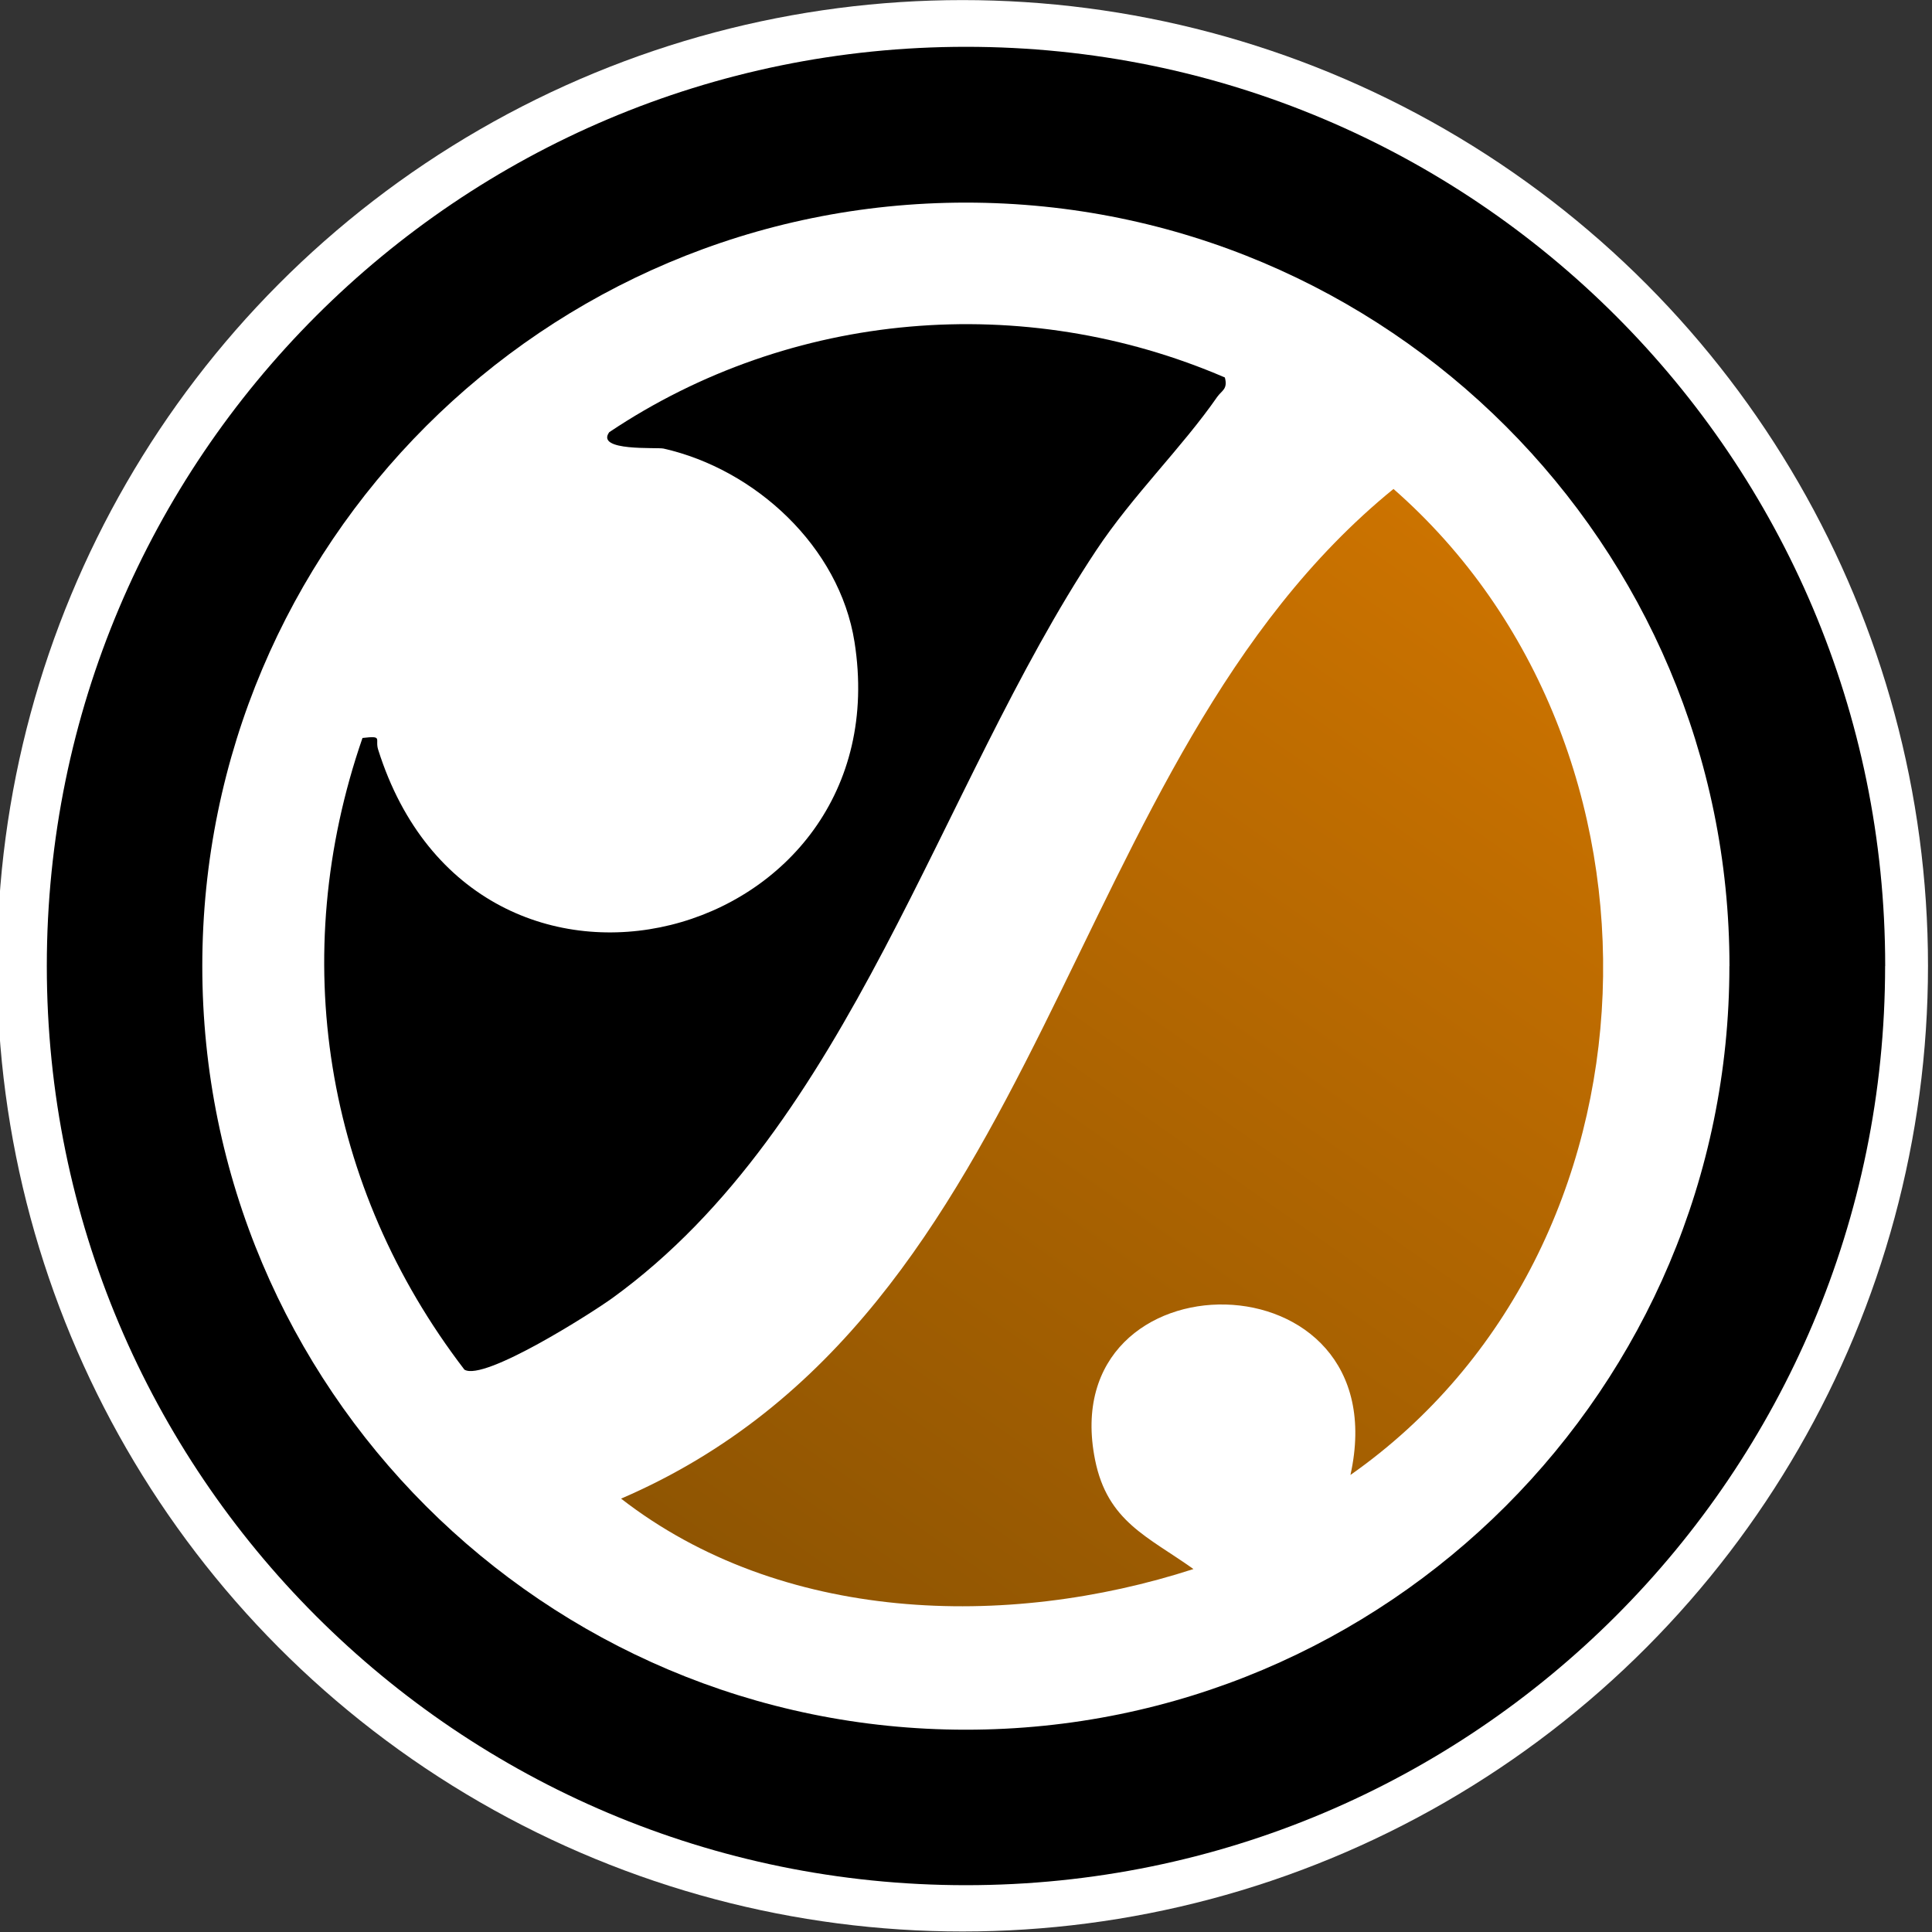
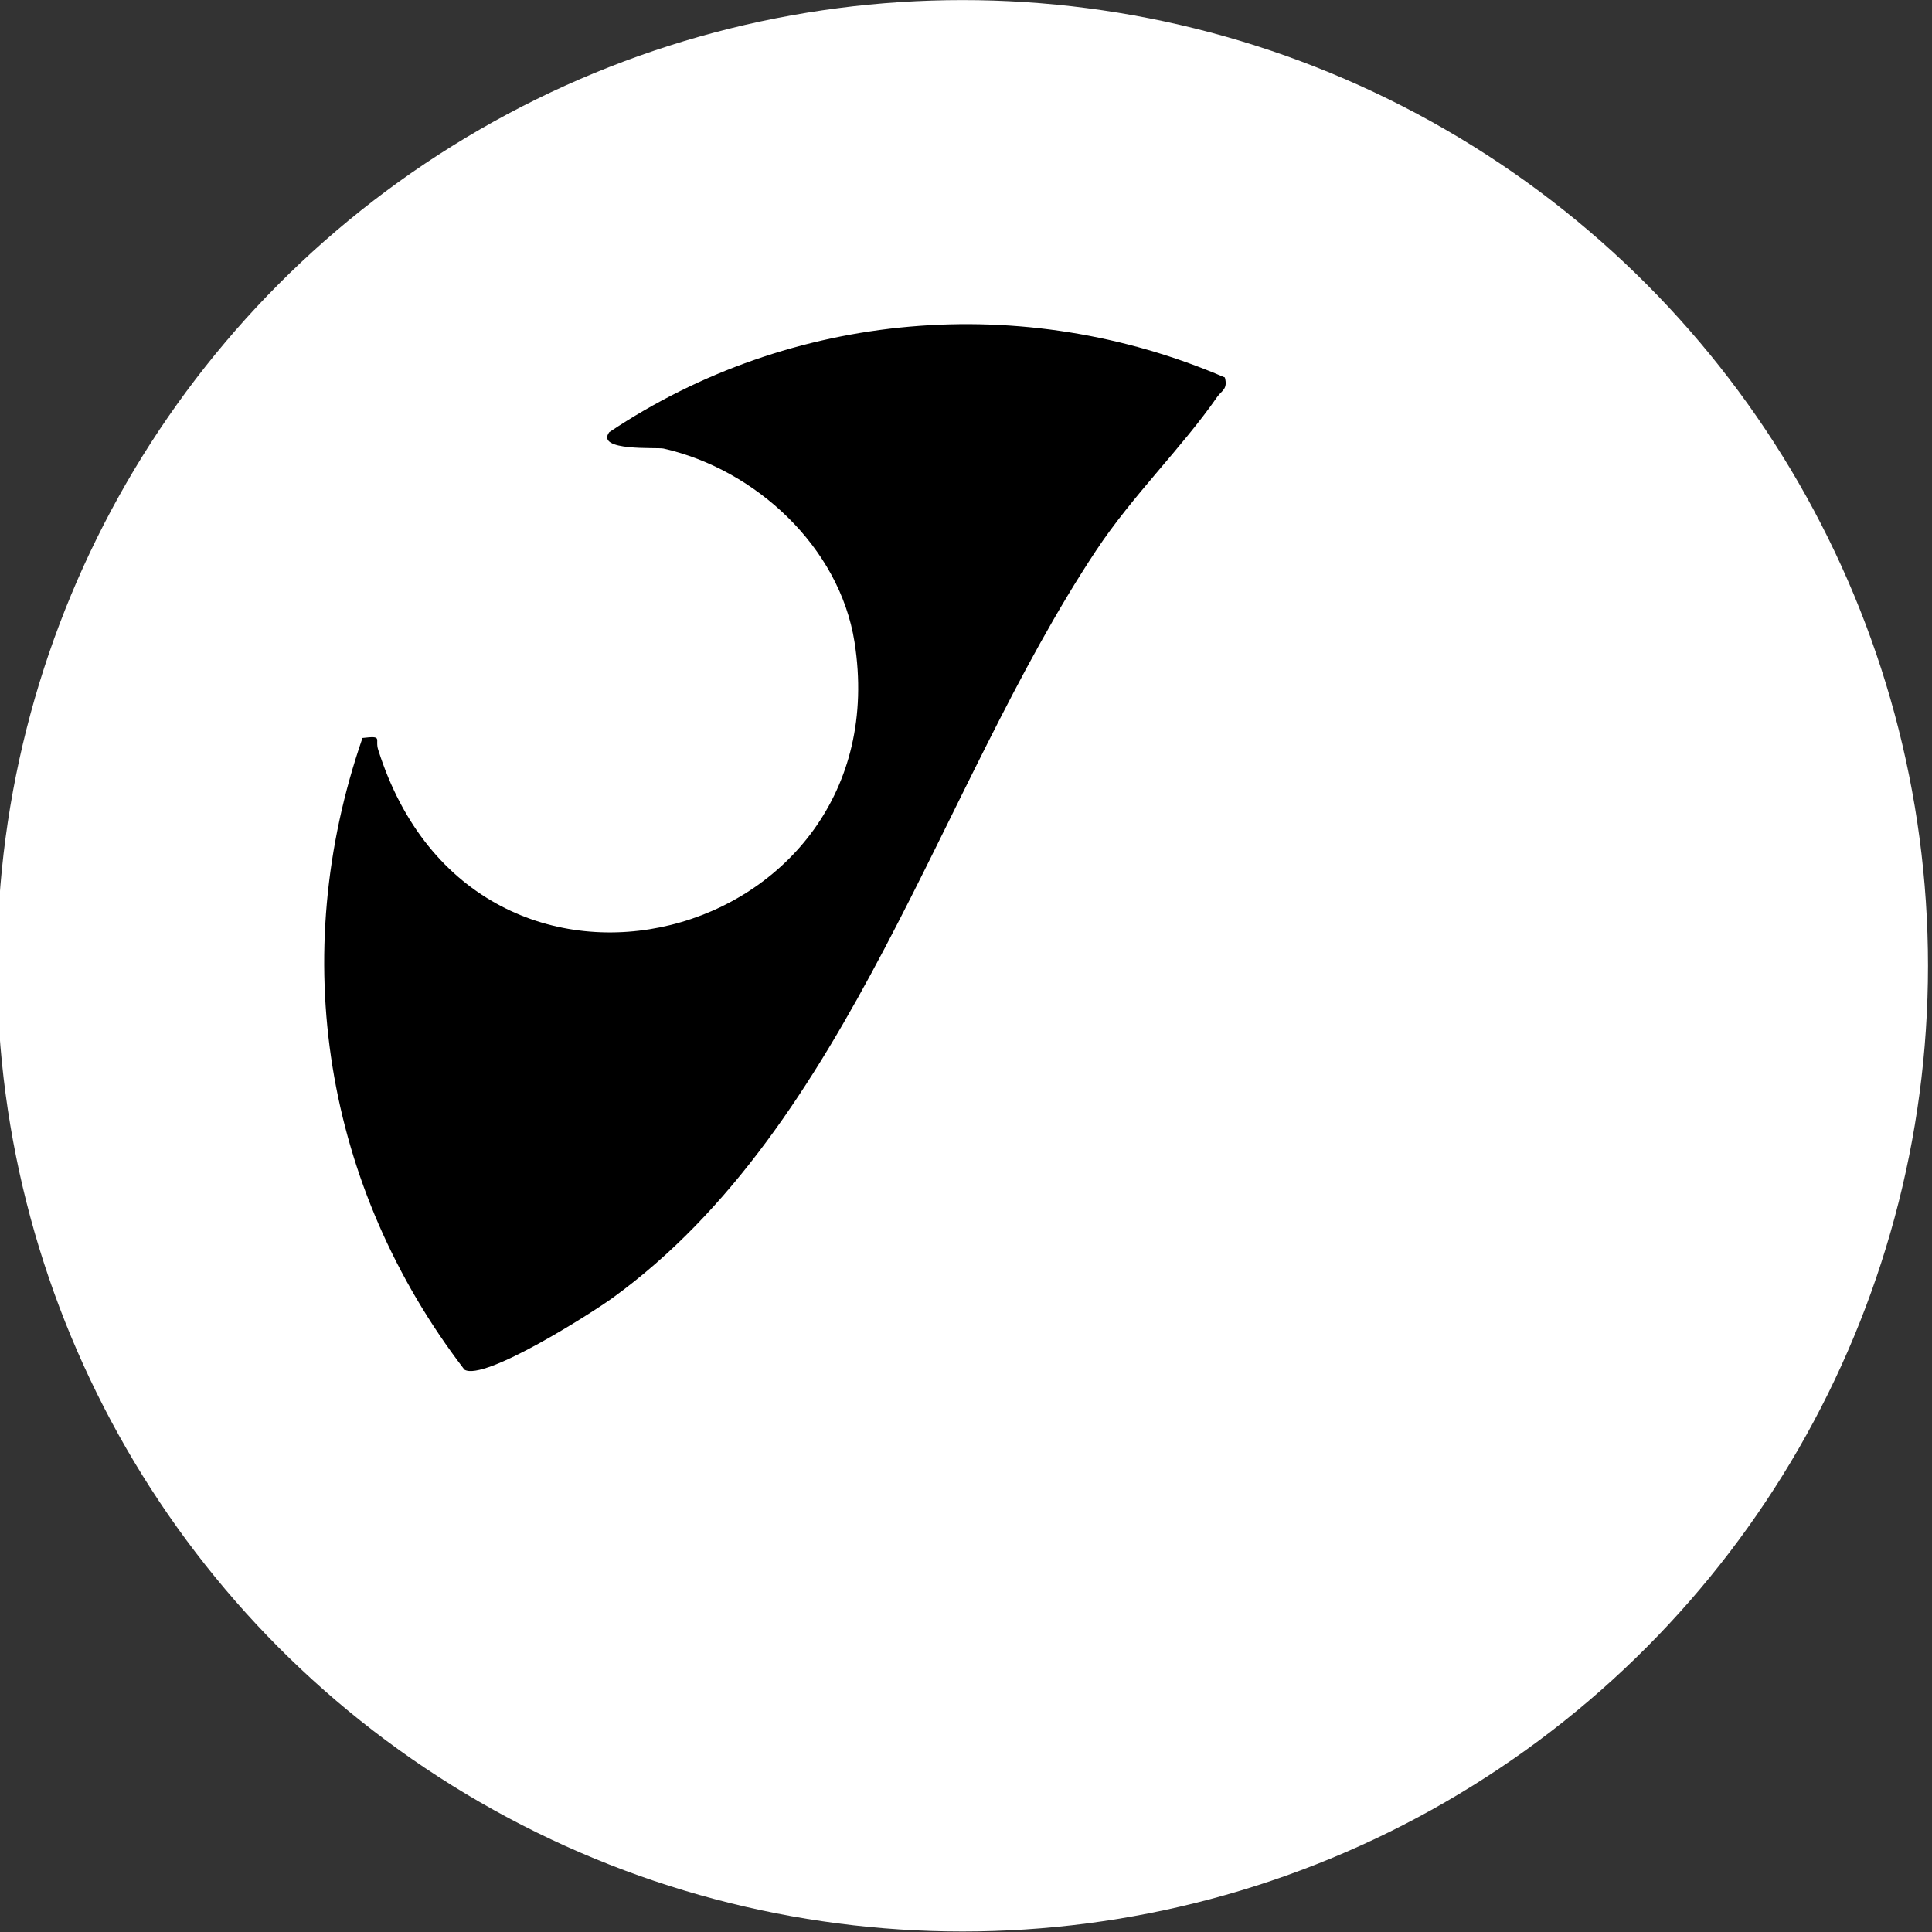
<svg xmlns="http://www.w3.org/2000/svg" xmlns:ns1="http://sodipodi.sourceforge.net/DTD/sodipodi-0.dtd" xmlns:ns2="http://www.inkscape.org/namespaces/inkscape" id="Camada_2" data-name="Camada 2" viewBox="0 0 123.2 123.2" ns1:docname="logo_preta.svg" width="123.2" height="123.2">
  <rect x="0" y="0" width="123.2" height="123.2" fill="#333333" stroke="none" />
  <defs id="defs2">
    <style id="style1">      .cls-1 {        fill: url(#Gradiente_sem_nome_9);      }      .cls-2 {        fill: #0077ba;      }    </style>
    <linearGradient id="Gradiente_sem_nome_9" data-name="Gradiente sem nome 9" x1="105.49" y1="207.83" x2="198.45" y2="75.08" gradientUnits="userSpaceOnUse">
      <stop offset="0" stop-color="#8f5502" id="stop1" />
      <stop offset="1" stop-color="#cc7300" id="stop2" />
    </linearGradient>
  </defs>
  <g id="Camada_1-2" data-name="Camada 1" transform="translate(-524.025,-55.625)">
    <g id="g33" ns2:export-filename="favicon.svg" ns2:export-xdpi="96" ns2:export-ydpi="96">
      <ellipse style="fill:#ffffff;fill-opacity:1;stroke-width:0.961" id="path33" cx="544.035" cy="44.234" rx="85.389" ry="63.947" transform="matrix(0.721,0,0,0.963,193.155,74.614)" ns2:label="path33" />
-       <path d="m 234.45,117.23 c 0,64.74 -52.48,117.23 -117.23,117.23 C 52.47,234.46 0,181.97 0,117.23 0,52.49 52.48,0 117.23,0 181.98,0 234.46,52.48 234.46,117.23 Z m -19.85,0.02 c 0,-53.78 -43.6,-97.38 -97.38,-97.38 -53.78,0 -97.39,43.6 -97.39,97.38 0,53.78 43.6,97.38 97.38,97.38 53.78,0 97.38,-43.6 97.38,-97.38 z" id="path8" transform="matrix(0.5,0,0,0.5,527.01,58.61)" />
-       <path class="cls-1" d="m 166.26,182.15 c 6.34,-28.66 -37.92,-28.68 -32.57,-1.94 1.58,7.89 6.75,9.79 12.55,13.93 -23.92,7.75 -52.6,6.85 -73,-8.98 55.13,-23.74 55.68,-93.91 98.51,-128.77 37.46,32.83 35.5,96.98 -5.5,125.76 z" id="path9" style="fill:url(#Gradiente_sem_nome_9)" transform="matrix(0.5,0,0,0.5,527.01,58.61)" />
      <path d="m 150.24,42.16 c 0.41,1.51 -0.39,1.66 -0.98,2.5 -4.52,6.51 -10.77,12.54 -15.43,19.57 -20.16,30.4 -31.31,73.31 -61.67,95.33 -2.59,1.88 -16.41,10.69 -18.9,9.15 -17.87,-23.3 -22.63,-52.72 -13,-80.56 2.69,-0.32 1.56,0.11 2,1.49 C 54.7,129.1 109.08,114.37 103.01,75.9 101.09,63.75 90.35,53.88 78.66,51.24 77.83,51.05 69.94,51.63 71.73,49.15 94.92,33.62 124.56,31.11 150.24,42.17 Z" id="path10" transform="matrix(0.5,0,0,0.5,527.01,58.61)" ns2:export-filename="favicon.svg" ns2:export-xdpi="96" ns2:export-ydpi="96" />
    </g>
  </g>
</svg>